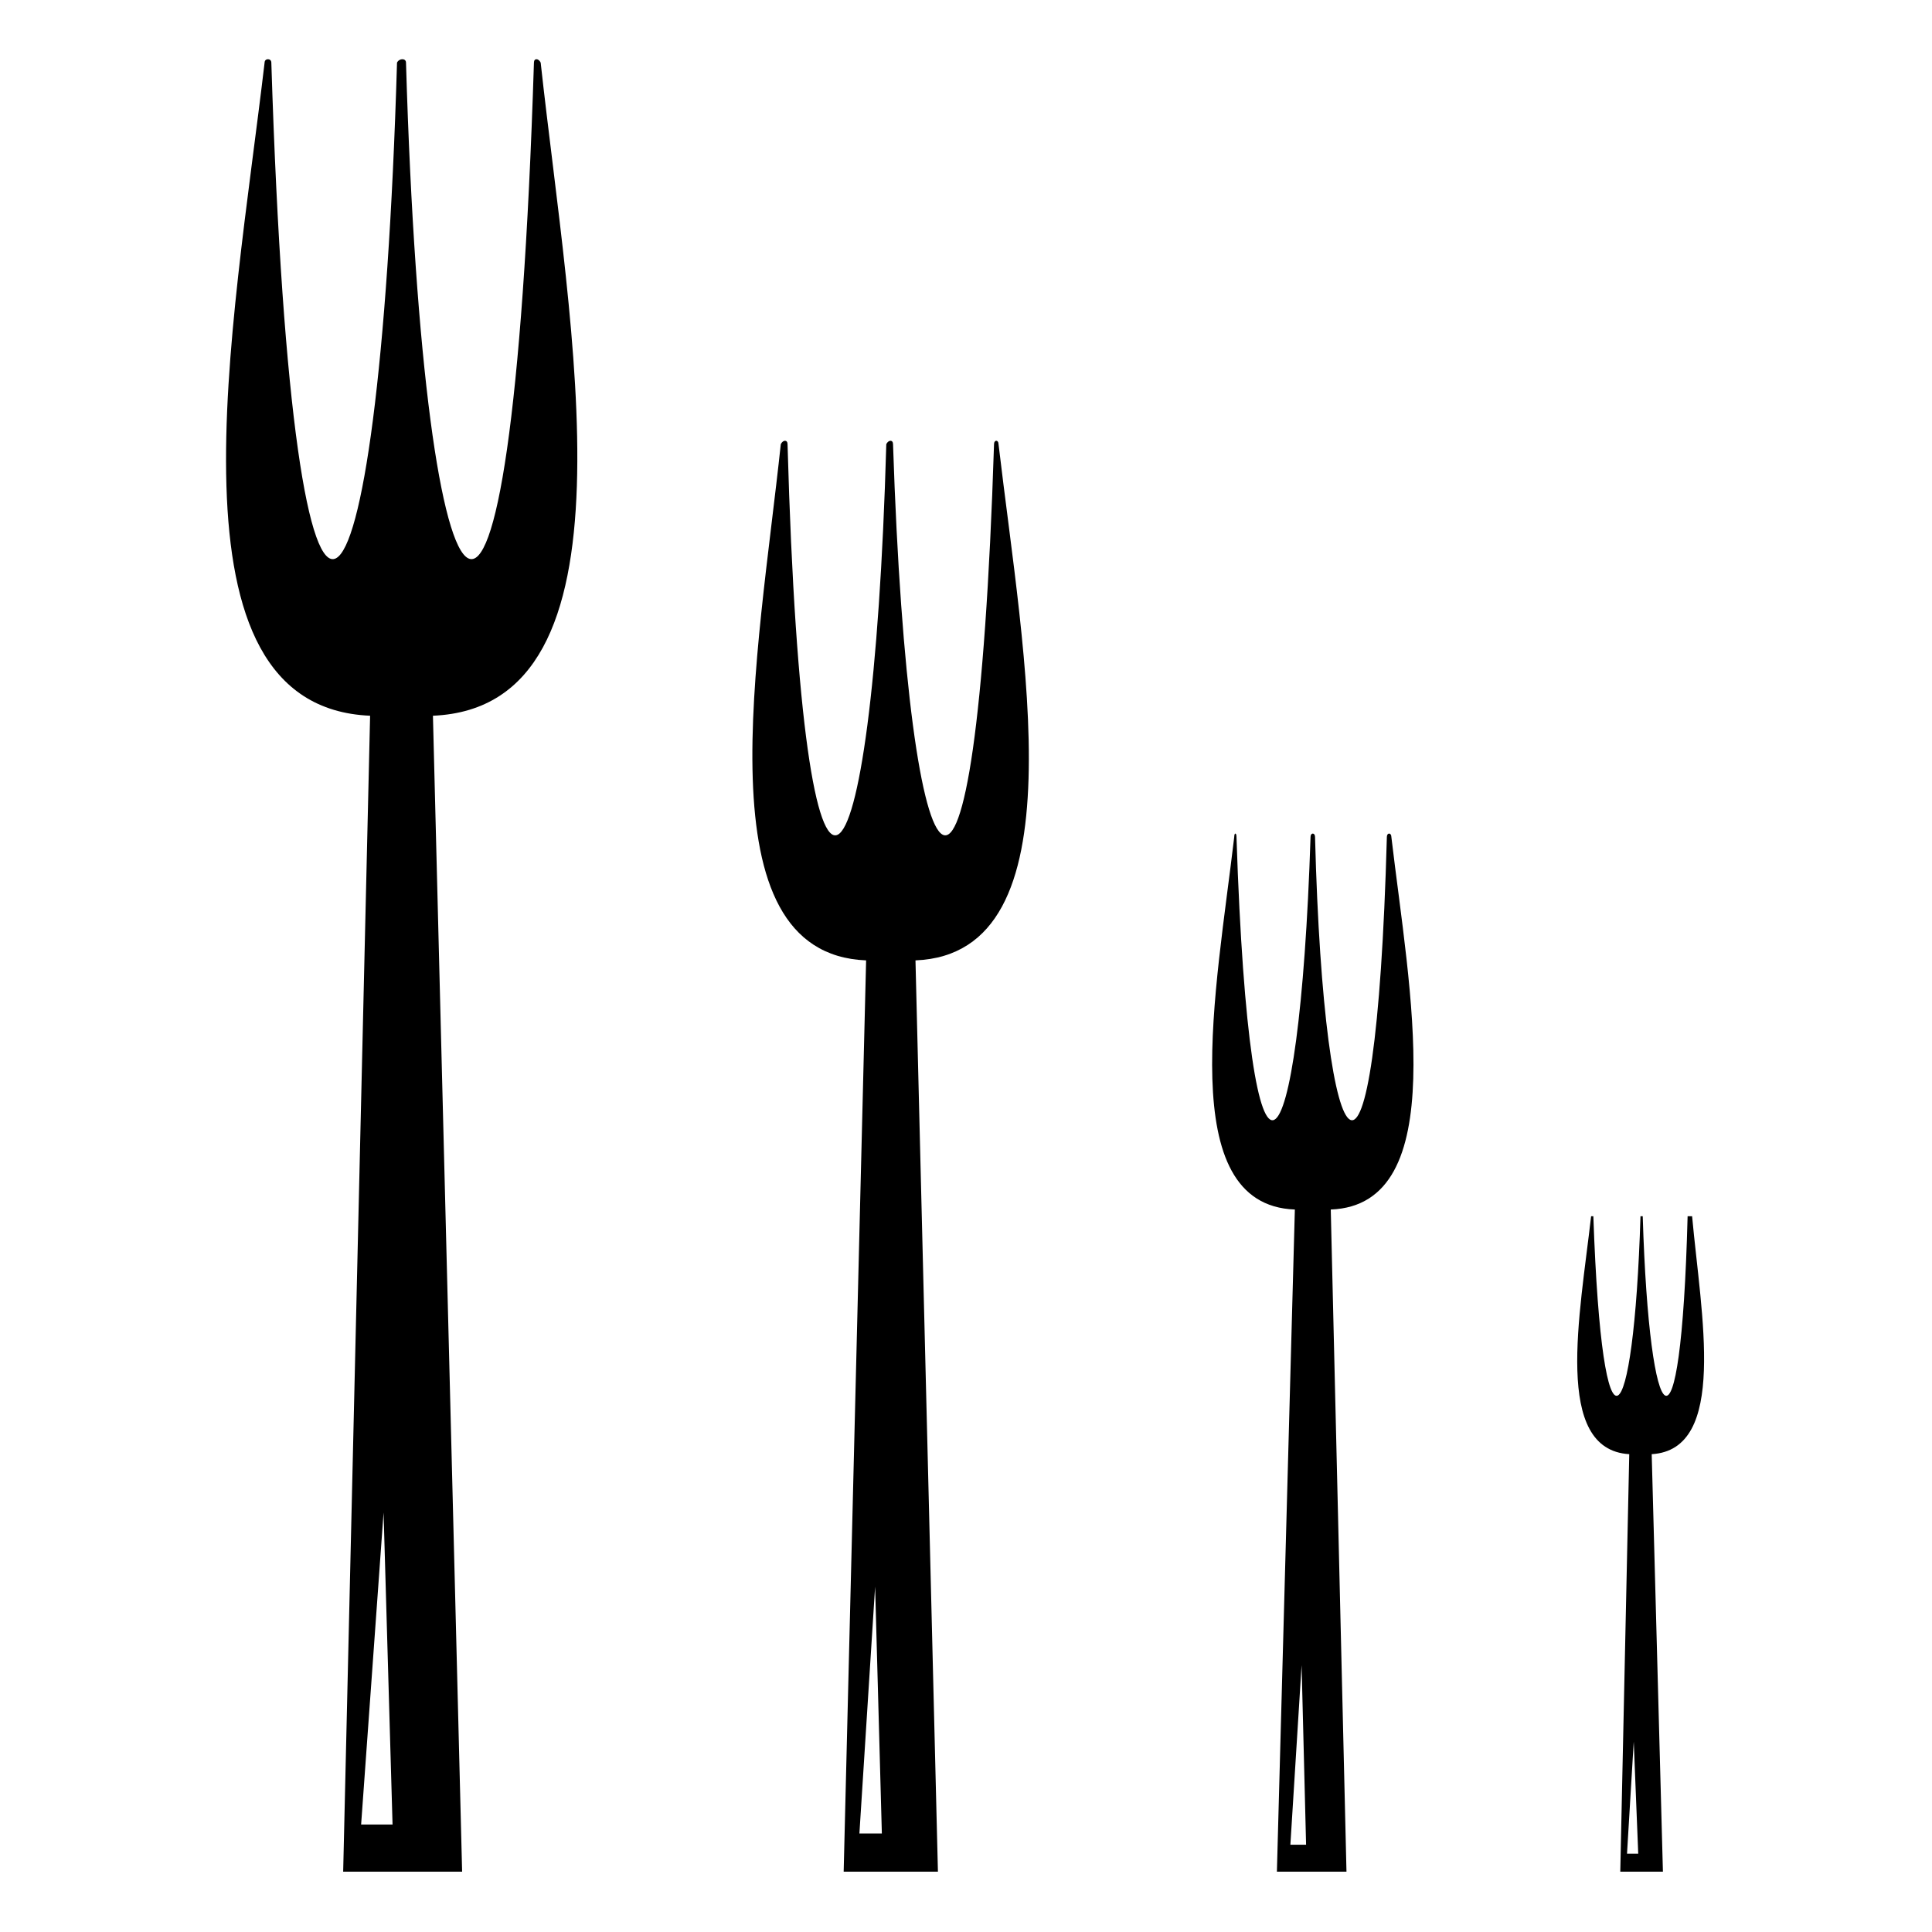
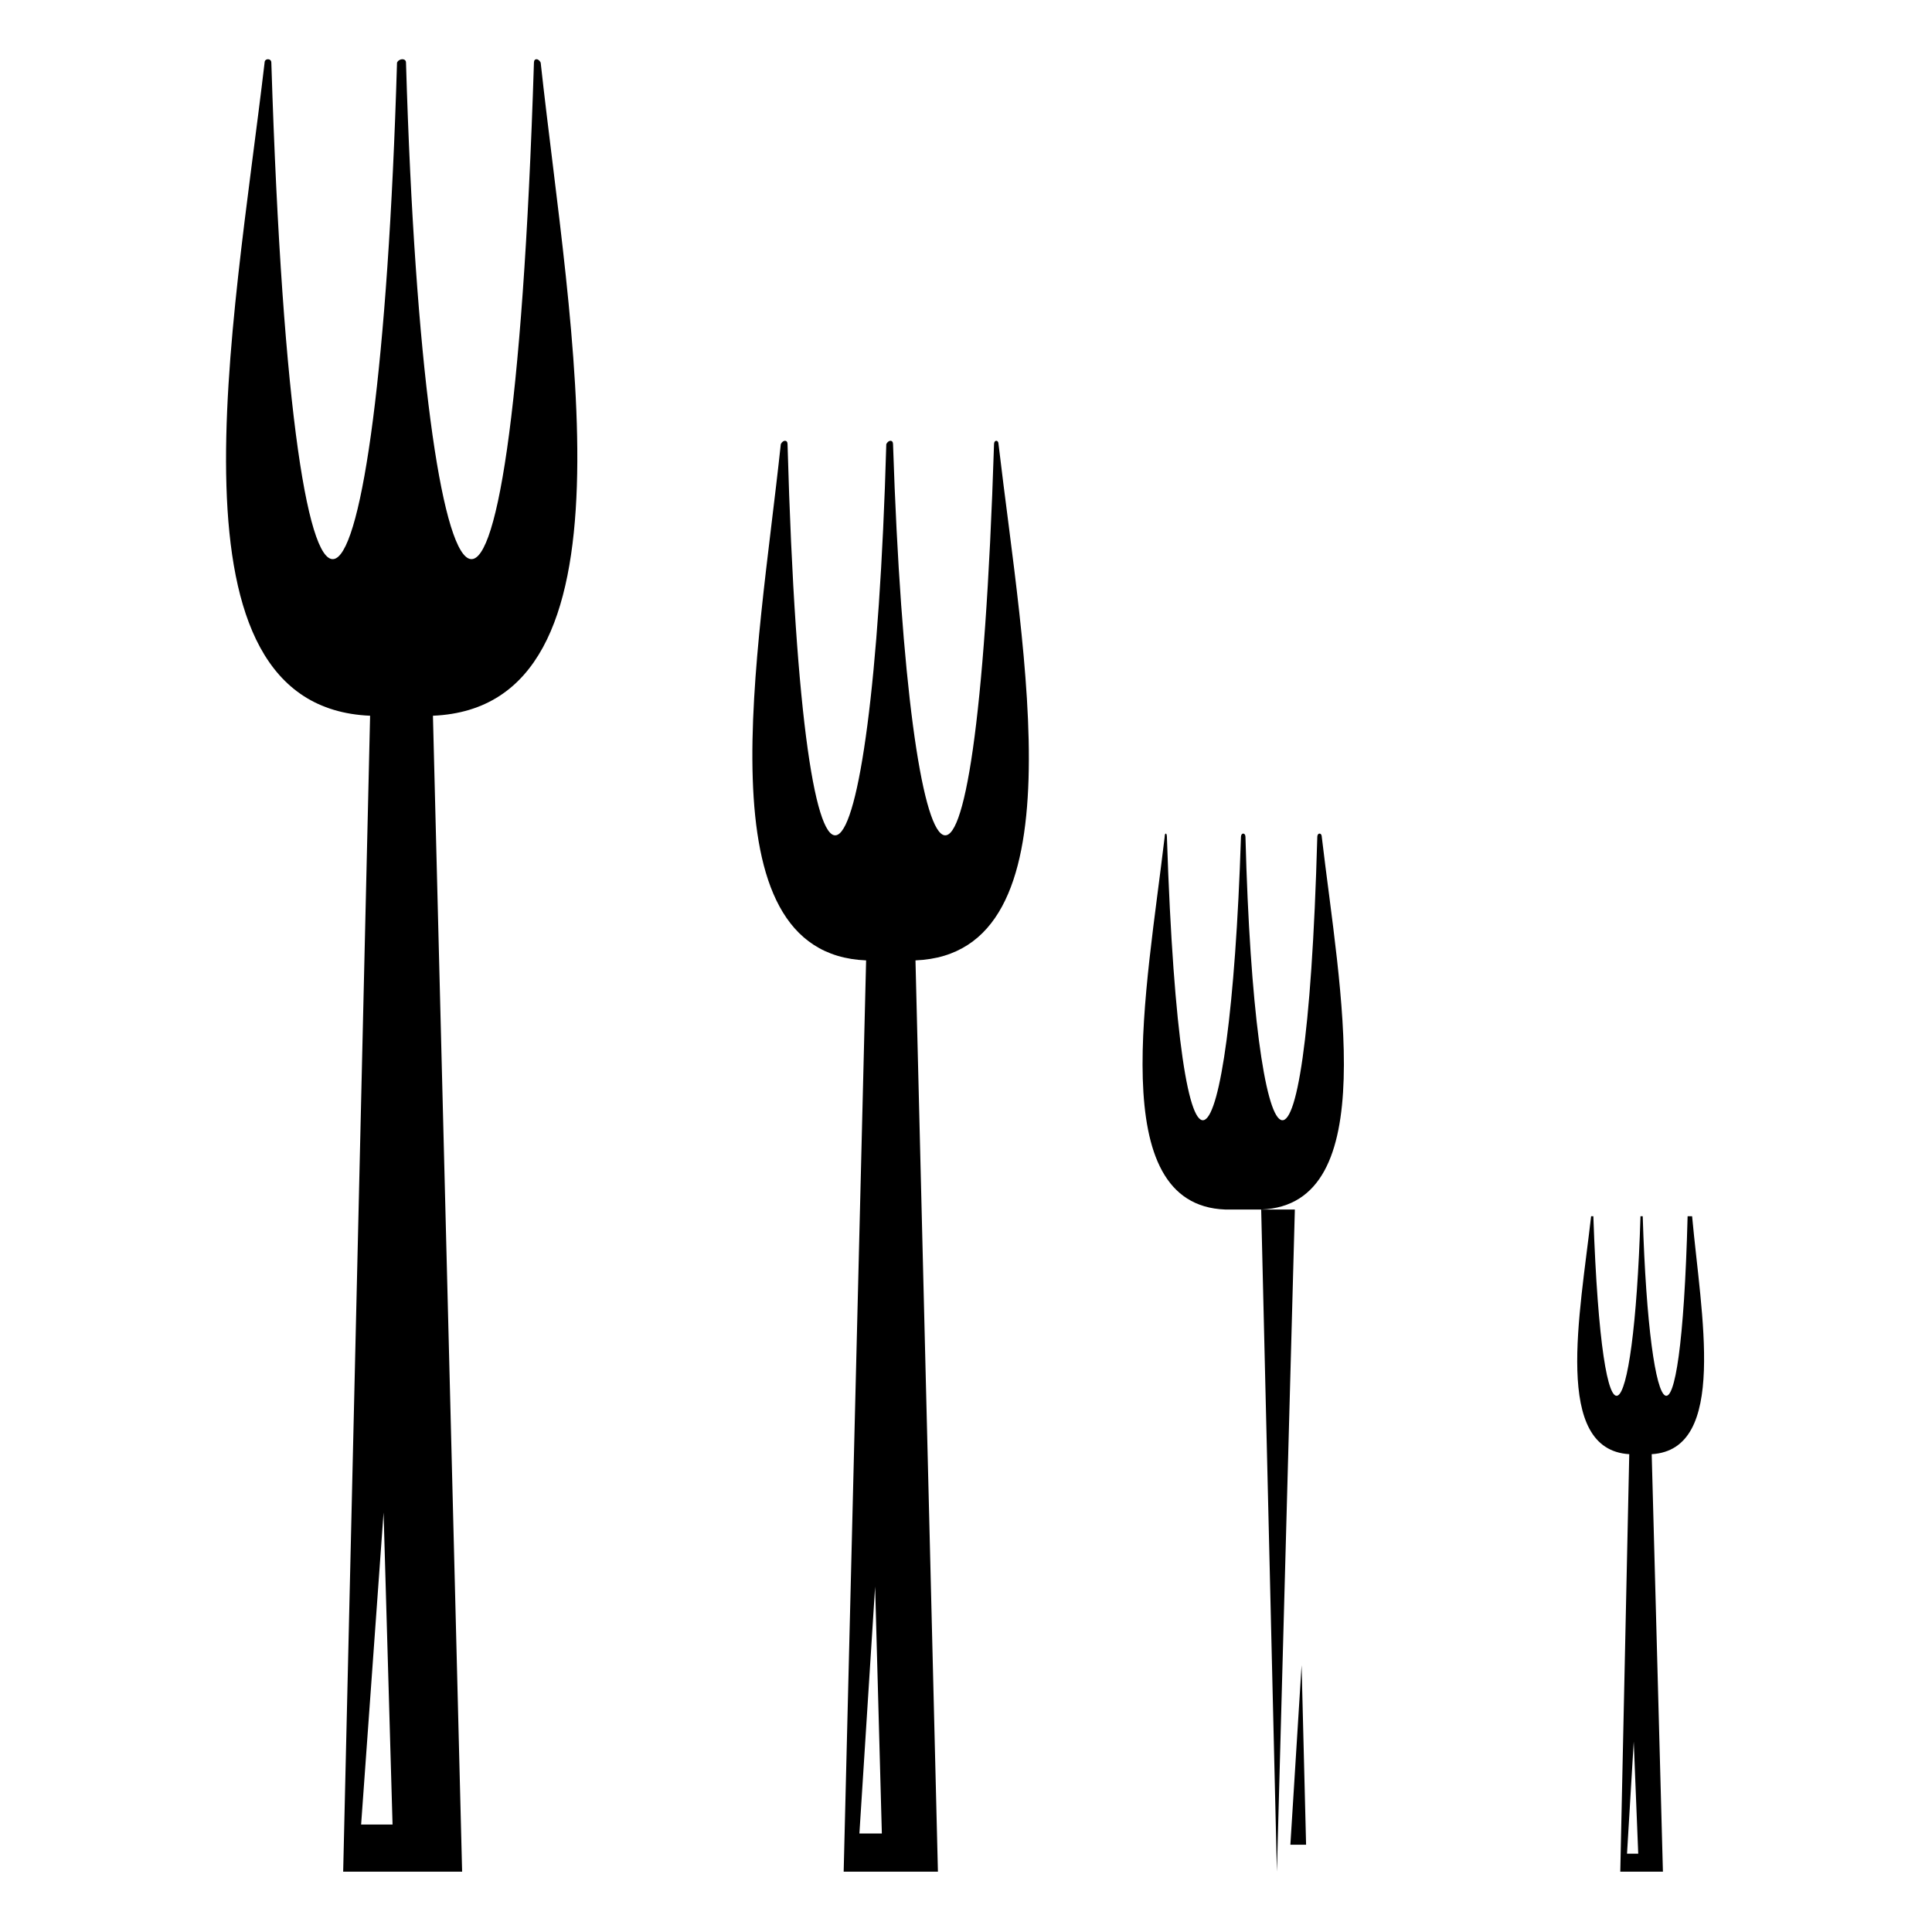
<svg xmlns="http://www.w3.org/2000/svg" fill="#000000" width="800px" height="800px" version="1.1" viewBox="144 144 512 512">
-   <path d="m373.53 398.51-5.949 241.5h24.98l-5.949-241.5c44.016-1.785 28.551-80.895 22.008-136.81 0-1.191-1.191-1.191-1.191 0-4.758 149.3-22.602 126.7-26.766 0 0-1.191-1.191-1.191-1.785 0-3.57 126.7-22.008 149.3-26.172 0 0-1.191-1.191-1.191-1.785 0-5.949 55.914-21.414 135.02 22.602 136.81zm202.24 130.86-2.379 110.64h11.301l-2.973-110.64c20.223-1.191 13.086-36.879 10.707-63.051h-1.191c-1.785 68.402-10.113 58.293-11.895 0h-0.594c-1.785 58.293-10.113 68.402-12.492 0h-0.594c-2.973 26.172-10.113 61.859 10.113 63.051zm1.191 76.137-1.785 29.742h2.973l-1.191-29.742zm-334.88-271.83-7.137 306.33h31.523l-7.734-306.33c55.914-2.379 36.285-102.31 28.551-173.09-0.594-1.191-1.785-1.191-1.785 0-5.949 189.15-29.145 161.2-33.906 0 0-1.191-1.785-1.191-2.379 0-4.758 161.2-27.363 189.15-33.309 0 0-1.191-1.785-1.191-1.785 0-8.328 70.781-27.957 170.71 27.957 173.09zm3.57 211.16-5.949 82.68h8.328zm241.5-80.301-4.758 175.47h18.438l-4.164-175.47c32.121-1.191 20.82-58.293 16.059-98.738 0-1.191-1.191-1.191-1.191 0-2.973 108.26-16.656 91.602-19.035 0 0-1.191-1.191-1.191-1.191 0-2.973 91.602-16.059 108.26-19.629 0 0-1.191-0.594-1.191-0.594 0-4.758 40.449-16.059 97.551 16.059 98.738zm1.785 120.75-2.973 47.586h4.164zm-113.02-20.82-4.164 65.43h5.949z" fill-rule="evenodd" />
+   <path d="m373.53 398.51-5.949 241.5h24.98l-5.949-241.5c44.016-1.785 28.551-80.895 22.008-136.81 0-1.191-1.191-1.191-1.191 0-4.758 149.3-22.602 126.7-26.766 0 0-1.191-1.191-1.191-1.785 0-3.57 126.7-22.008 149.3-26.172 0 0-1.191-1.191-1.191-1.785 0-5.949 55.914-21.414 135.02 22.602 136.81zm202.24 130.86-2.379 110.64h11.301l-2.973-110.64c20.223-1.191 13.086-36.879 10.707-63.051h-1.191c-1.785 68.402-10.113 58.293-11.895 0h-0.594c-1.785 58.293-10.113 68.402-12.492 0h-0.594c-2.973 26.172-10.113 61.859 10.113 63.051zm1.191 76.137-1.785 29.742h2.973l-1.191-29.742zm-334.88-271.83-7.137 306.33h31.523l-7.734-306.33c55.914-2.379 36.285-102.31 28.551-173.09-0.594-1.191-1.785-1.191-1.785 0-5.949 189.15-29.145 161.2-33.906 0 0-1.191-1.785-1.191-2.379 0-4.758 161.2-27.363 189.15-33.309 0 0-1.191-1.785-1.191-1.785 0-8.328 70.781-27.957 170.71 27.957 173.09zm3.57 211.16-5.949 82.68h8.328zm241.5-80.301-4.758 175.47l-4.164-175.47c32.121-1.191 20.82-58.293 16.059-98.738 0-1.191-1.191-1.191-1.191 0-2.973 108.26-16.656 91.602-19.035 0 0-1.191-1.191-1.191-1.191 0-2.973 91.602-16.059 108.26-19.629 0 0-1.191-0.594-1.191-0.594 0-4.758 40.449-16.059 97.551 16.059 98.738zm1.785 120.75-2.973 47.586h4.164zm-113.02-20.82-4.164 65.43h5.949z" fill-rule="evenodd" />
</svg>